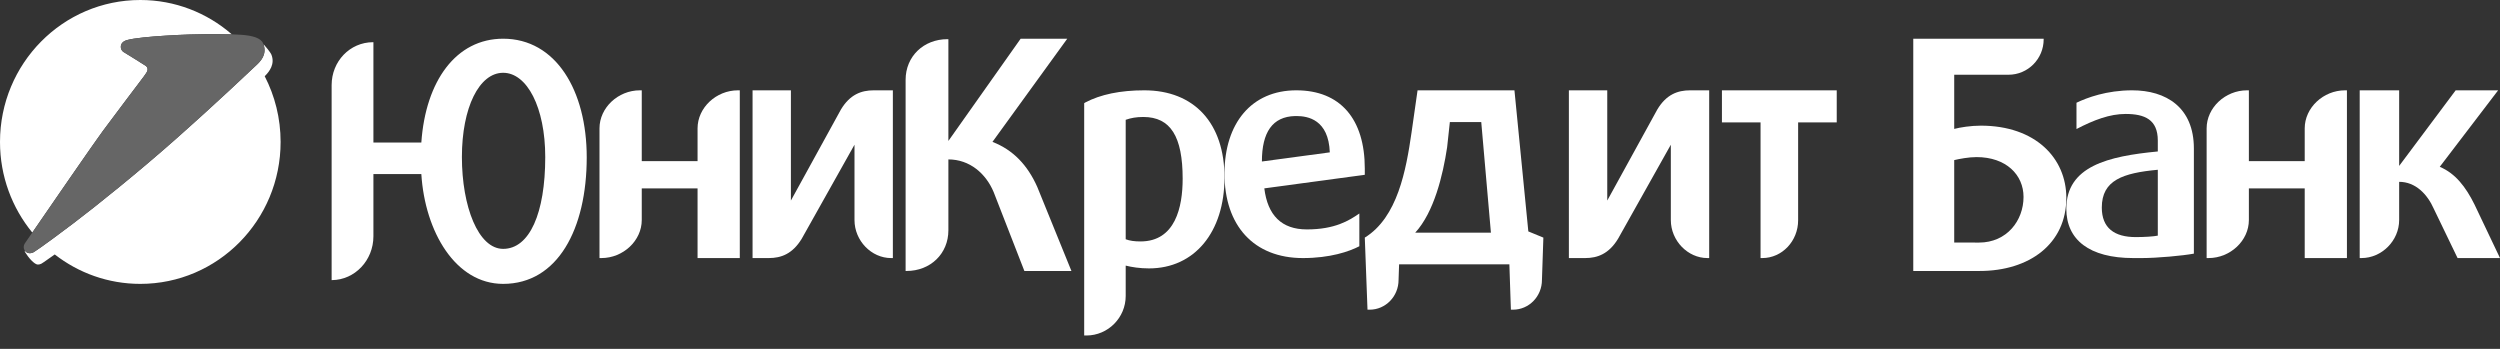
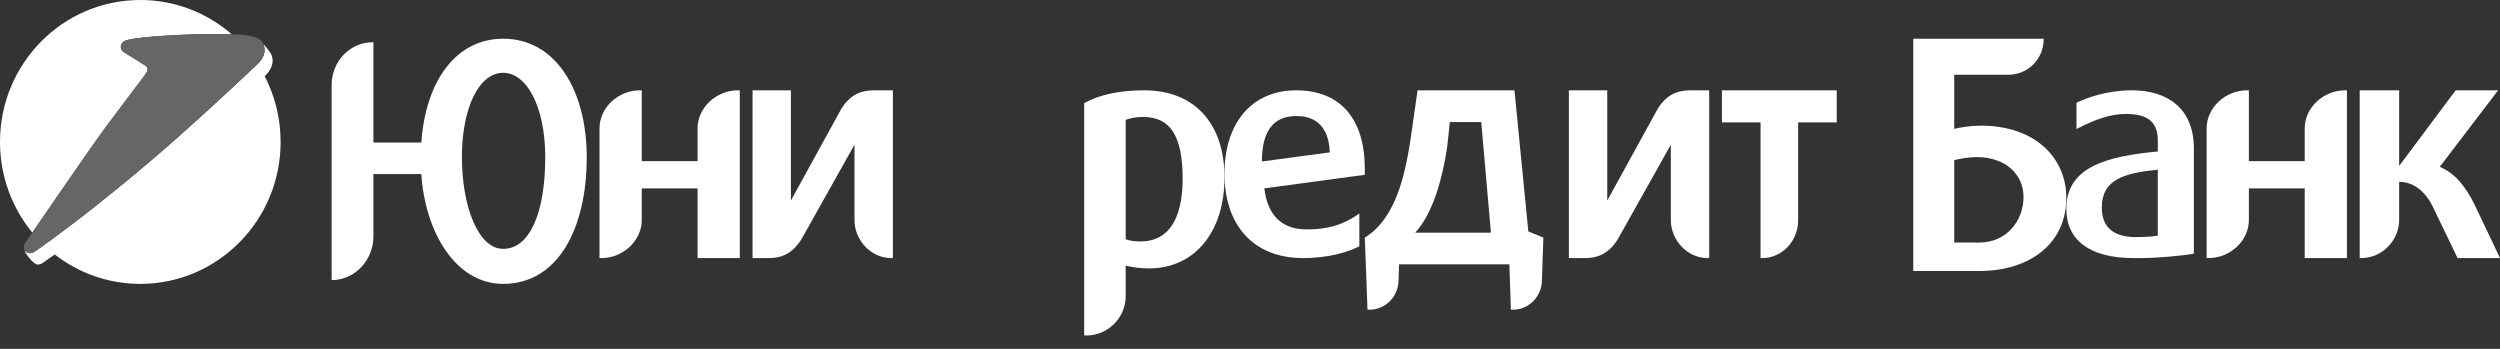
<svg xmlns="http://www.w3.org/2000/svg" width="172px" height="24px" viewBox="0 0 172 24" version="1.1">
  <rect x="0" y="0" width="172" height="24" fill="#333333" stroke="none" />
  <title>E7A998DA-CD0A-4814-8ED9-B763C45505CE</title>
  <desc>Created with sketchtool.</desc>
  <defs />
  <g id="Symbols" stroke="none" stroke-width="1" fill="none" fill-rule="evenodd">
    <g id="logo_ru_black">
      <g>
        <path d="M50.769,6.214 C49.272,6.214 47.992,7.411 47.992,8.832 L47.992,11.085 L44.153,11.085 L44.153,6.214 L44.022,6.214 C42.525,6.214 41.245,7.411 41.245,8.832 L41.245,17.755 L41.375,17.755 C42.873,17.755 44.153,16.56 44.153,15.138 L44.153,12.961 L47.992,12.961 L47.992,17.755 L50.898,17.755 L50.898,6.214 L50.769,6.214 Z" id="Shape" fill="#ffffff" fill-rule="nonzero" />
        <path d="M161.341,6.214 C159.844,6.214 158.564,7.411 158.564,8.832 L158.564,11.085 L154.723,11.085 L154.723,6.214 L154.593,6.214 C153.096,6.214 151.816,7.411 151.816,8.832 L151.816,17.755 L151.947,17.755 C153.443,17.755 154.723,16.56 154.723,15.138 L154.723,12.961 L158.564,12.961 L158.564,17.755 L161.469,17.755 L161.469,6.214 L161.341,6.214 Z" id="Shape" fill="#ffffff" fill-rule="nonzero" />
        <path d="M34.616,17.122 C32.908,17.122 31.779,14.213 31.779,10.803 C31.779,7.395 32.97,5.008 34.616,5.008 C36.261,5.008 37.513,7.395 37.513,10.803 C37.513,14.663 36.437,17.122 34.616,17.122 Z M34.616,2.663 C31.377,2.663 29.28,5.573 28.988,9.806 L25.691,9.806 L25.691,2.903 L25.67,2.903 C24.067,2.903 22.816,4.226 22.816,5.855 L22.816,19.272 L22.838,19.272 C24.412,19.258 25.691,17.917 25.691,16.254 L25.691,11.977 L28.988,11.977 C29.237,15.949 31.342,19.531 34.616,19.531 C38.372,19.531 40.367,15.746 40.367,10.825 C40.367,6.224 38.243,2.663 34.616,2.663 Z" id="Shape" fill="#ffffff" fill-rule="nonzero" />
        <path d="M60.117,6.214 C59.252,6.214 58.476,6.504 57.857,7.533 L54.414,13.798 L54.414,6.214 L51.776,6.214 L51.776,17.755 L52.893,17.755 C53.745,17.755 54.521,17.467 55.153,16.436 L58.789,9.957 L58.789,15.138 C58.789,16.56 59.95,17.755 61.309,17.755 L61.429,17.755 L61.429,6.214 L60.117,6.214 Z" id="Shape" fill="#ffffff" fill-rule="nonzero" />
        <path d="M116.282,6.214 C115.418,6.214 114.639,6.504 114.023,7.533 L110.579,13.798 L110.579,6.214 L107.939,6.214 L107.939,17.755 L109.058,17.755 C109.909,17.755 110.686,17.467 111.317,16.436 L114.953,9.957 L114.953,15.138 C114.953,16.56 116.116,17.755 117.475,17.755 L117.592,17.755 L117.592,6.214 L116.282,6.214 Z" id="Shape" fill="#ffffff" fill-rule="nonzero" />
-         <path d="M71.362,12.856 C70.7,11.372 69.711,10.312 68.281,9.762 L73.428,2.663 L70.221,2.663 L65.249,9.697 L65.249,2.695 L65.186,2.695 C63.543,2.695 62.306,3.88 62.306,5.492 L62.306,18.643 L62.37,18.643 C64.012,18.643 65.249,17.456 65.249,15.846 L65.249,10.968 C66.72,10.968 67.831,11.944 68.363,13.214 L70.477,18.643 L73.714,18.643 L71.362,12.856 Z" id="Shape" fill="#ffffff" fill-rule="nonzero" />
        <path d="M126.367,6.214 L118.469,6.214 L118.469,8.421 L121.126,8.421 L121.126,17.755 L121.243,17.755 C122.614,17.755 123.711,16.579 123.711,15.158 L123.711,8.421 L126.367,8.421 L126.367,6.214 Z" id="Shape" fill="#ffffff" fill-rule="nonzero" />
        <path d="M97.369,16.006 C98.657,14.6 99.272,12.071 99.563,10.128 L99.75,8.396 L101.91,8.396 L102.575,16.006 L97.369,16.006 Z M105.149,15.921 L104.194,6.214 L97.528,6.214 L97.113,9.122 C96.739,11.709 96.15,14.96 93.898,16.347 L94.084,21.306 L94.233,21.306 C95.33,21.306 96.221,20.39 96.221,19.258 L96.258,18.186 L103.845,18.186 L103.949,21.306 L104.096,21.306 C105.196,21.306 106.086,20.39 106.086,19.258 L106.184,16.347 L105.149,15.921 Z" id="Shape" fill="#ffffff" fill-rule="nonzero" />
        <path d="M170.244,14.066 C169.643,12.855 168.929,11.93 167.855,11.477 L171.872,6.214 L168.95,6.214 L165.062,11.415 L165.062,6.214 L162.347,6.214 L162.347,17.755 L162.468,17.755 C163.866,17.755 165.062,16.56 165.062,15.138 L165.062,12.51 C166.194,12.51 167.005,13.366 167.45,14.375 L169.081,17.755 L172,17.755 L170.244,14.066 Z" id="Shape" fill="#ffffff" fill-rule="nonzero" />
        <path d="M136.155,16.689 L134.45,16.686 L134.45,11.015 C134.808,10.93 135.44,10.808 135.986,10.808 C138.025,10.808 139.219,12.032 139.219,13.547 C139.219,15.177 138.07,16.689 136.155,16.689 Z M136.281,8.645 C135.588,8.645 134.85,8.764 134.45,8.869 L134.45,5.142 L138.185,5.142 C139.521,5.142 140.604,4.051 140.604,2.705 L140.604,2.663 L131.633,2.663 L131.633,18.643 L136.198,18.643 C139.614,18.643 142.163,16.786 142.163,13.609 C142.163,10.887 140.046,8.645 136.281,8.645 Z" id="Shape" fill="#ffffff" fill-rule="nonzero" />
        <path d="M86.819,11.111 C86.819,9.1 87.545,8.023 89.101,7.984 L89.207,7.984 C89.974,7.984 91.407,8.227 91.49,10.482 L86.819,11.111 Z M93.898,11.599 C93.898,8.186 92.216,6.214 89.185,6.214 C86.113,6.214 84.245,8.47 84.245,11.946 C84.245,15.52 86.258,17.755 89.642,17.755 C91.509,17.755 92.818,17.308 93.523,16.942 L93.523,14.688 C92.818,15.175 91.843,15.784 89.912,15.784 C88.169,15.784 87.213,14.81 86.985,12.96 L93.898,12.026 L93.898,11.599 Z" id="Shape" fill="#ffffff" fill-rule="nonzero" />
        <path d="M148.457,16.211 C148.191,16.272 147.514,16.312 146.941,16.312 C145.465,16.312 144.604,15.683 144.604,14.281 C144.604,12.391 146.059,11.904 148.457,11.68 L148.457,16.211 Z M142.163,14.362 C142.163,16.496 143.742,17.755 146.775,17.755 L147.351,17.755 C148.415,17.755 150.18,17.592 150.939,17.45 L150.939,10.217 C150.939,7.373 149.011,6.214 146.694,6.214 C144.931,6.214 143.58,6.724 142.862,7.068 L142.862,8.877 C144.072,8.247 145.157,7.84 146.243,7.84 C147.556,7.84 148.457,8.227 148.457,9.669 L148.457,10.421 C145.035,10.746 142.163,11.437 142.163,14.362 Z" id="Shape" fill="#ffffff" fill-rule="nonzero" />
        <path d="M78.466,16.611 C78.055,16.611 77.729,16.567 77.448,16.461 L77.448,8.242 C77.816,8.113 78.184,8.048 78.66,8.048 C80.544,8.048 81.367,9.407 81.367,12.297 C81.367,14.238 80.869,16.611 78.466,16.611 Z M78.725,6.214 C77.082,6.214 75.717,6.494 74.657,7.056 L74.592,7.099 L74.592,23.082 L74.744,23.082 C76.236,23.082 77.448,21.853 77.448,20.364 L77.448,18.273 C77.86,18.379 78.423,18.466 79.051,18.466 C82.188,18.466 84.245,15.964 84.245,12.211 C84.245,8.479 82.167,6.214 78.725,6.214 Z" id="Shape" fill="#ffffff" fill-rule="nonzero" />
        <g id="Group">
          <path d="M10.048,5.043 C10.054,5.035 10.059,5.026 10.066,5.017 C10.215,4.798 10.153,4.635 10.053,4.547 C9.99,4.491 8.493,3.574 8.493,3.574 C8.385,3.5 8.313,3.376 8.313,3.233 C8.313,3.008 8.446,2.839 8.748,2.755 C9.71,2.487 13.093,2.347 14.243,2.347 C14.642,2.347 15.329,2.345 15.946,2.363 L15.919,2.336 C14.233,0.88 12.044,0 9.653,0 C4.321,0 0,4.371 0,9.765 C0,12.136 0.835,14.309 2.224,16.002 C3.437,14.237 6.431,9.889 7.086,9 C7.842,7.976 9.566,5.699 9.858,5.313 L9.872,5.296 L10.048,5.043 Z" id="Shape" fill="#ffffff" />
          <path d="M3.767,17.506 C5.397,18.776 7.437,19.531 9.653,19.531 C14.985,19.531 19.306,15.159 19.306,9.765 C19.306,8.133 18.91,6.595 18.211,5.242 L18.212,5.243 C18.544,4.919 18.927,4.407 18.675,3.764 C18.596,3.573 18.221,3.139 18.125,3.034 L18.138,3.071 C18.373,3.788 17.908,4.238 17.574,4.543 C17.391,4.712 14.94,7.05 12.066,9.592 C9.532,11.834 6.698,14.114 5.056,15.358 C2.747,17.106 2.298,17.36 2.298,17.36 C2.237,17.394 2.135,17.422 2.061,17.422 C1.92,17.422 1.797,17.359 1.72,17.256 L1.717,17.253 C1.705,17.283 1.701,17.31 1.711,17.328 C1.959,17.734 2.37,18.203 2.609,18.203 C2.683,18.203 2.786,18.175 2.847,18.142 C2.847,18.142 3.029,18.04 3.767,17.506 Z" id="Shape" fill="#ffffff" />
          <path d="M10.062,5.017 C10.21,4.799 10.148,4.635 10.049,4.547 C9.986,4.492 8.489,3.574 8.489,3.574 C8.381,3.5 8.309,3.376 8.309,3.234 C8.309,3.008 8.442,2.84 8.744,2.755 C9.705,2.487 13.089,2.347 14.239,2.347 C14.781,2.347 15.857,2.343 16.564,2.391 C17.358,2.443 17.96,2.609 18.109,2.998 C18.404,3.759 17.917,4.229 17.572,4.546 C17.39,4.714 14.939,7.051 12.064,9.594 C9.53,11.835 6.696,14.115 5.055,15.359 C2.745,17.107 2.296,17.362 2.296,17.362 C2.235,17.395 2.133,17.424 2.058,17.424 C1.82,17.424 1.632,17.239 1.632,16.995 C1.632,16.904 1.659,16.818 1.707,16.748 C1.707,16.748 6.254,10.121 7.082,9 C7.91,7.88 9.895,5.258 9.895,5.258 C9.895,5.258 9.919,5.229 10.062,5.017 Z" id="Shape" fill="#666666" />
        </g>
      </g>
    </g>
  </g>
</svg>